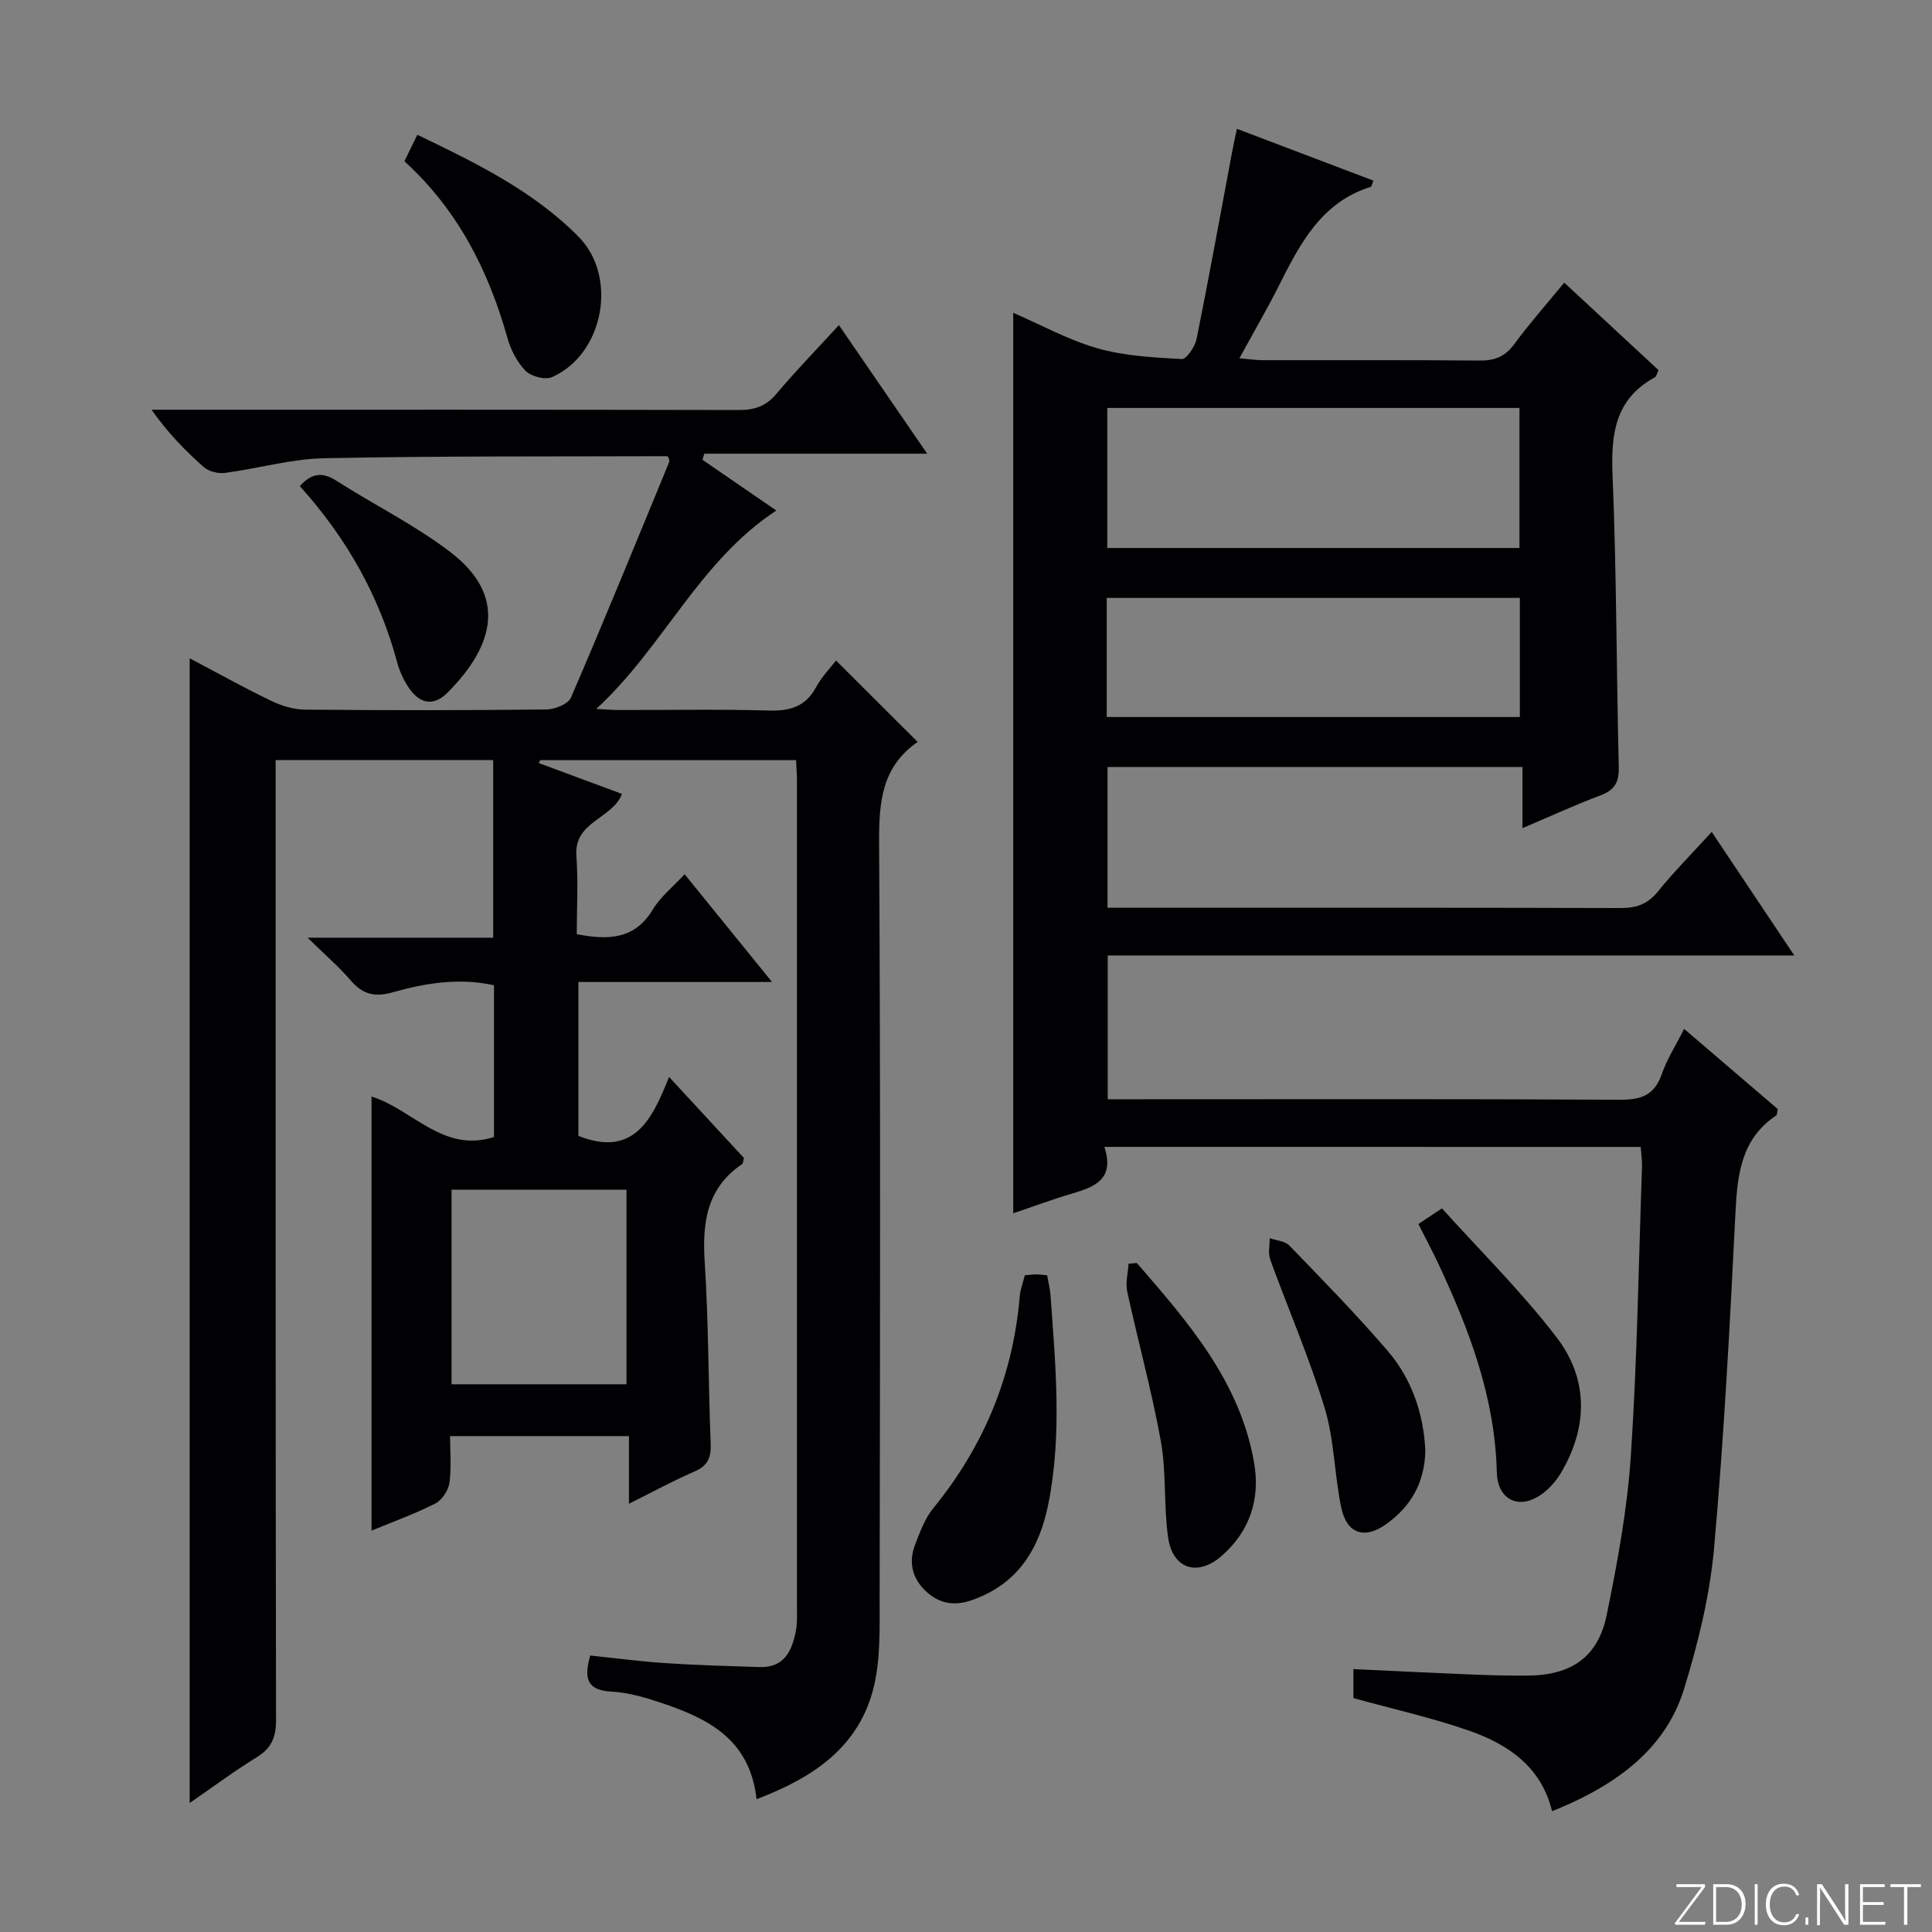
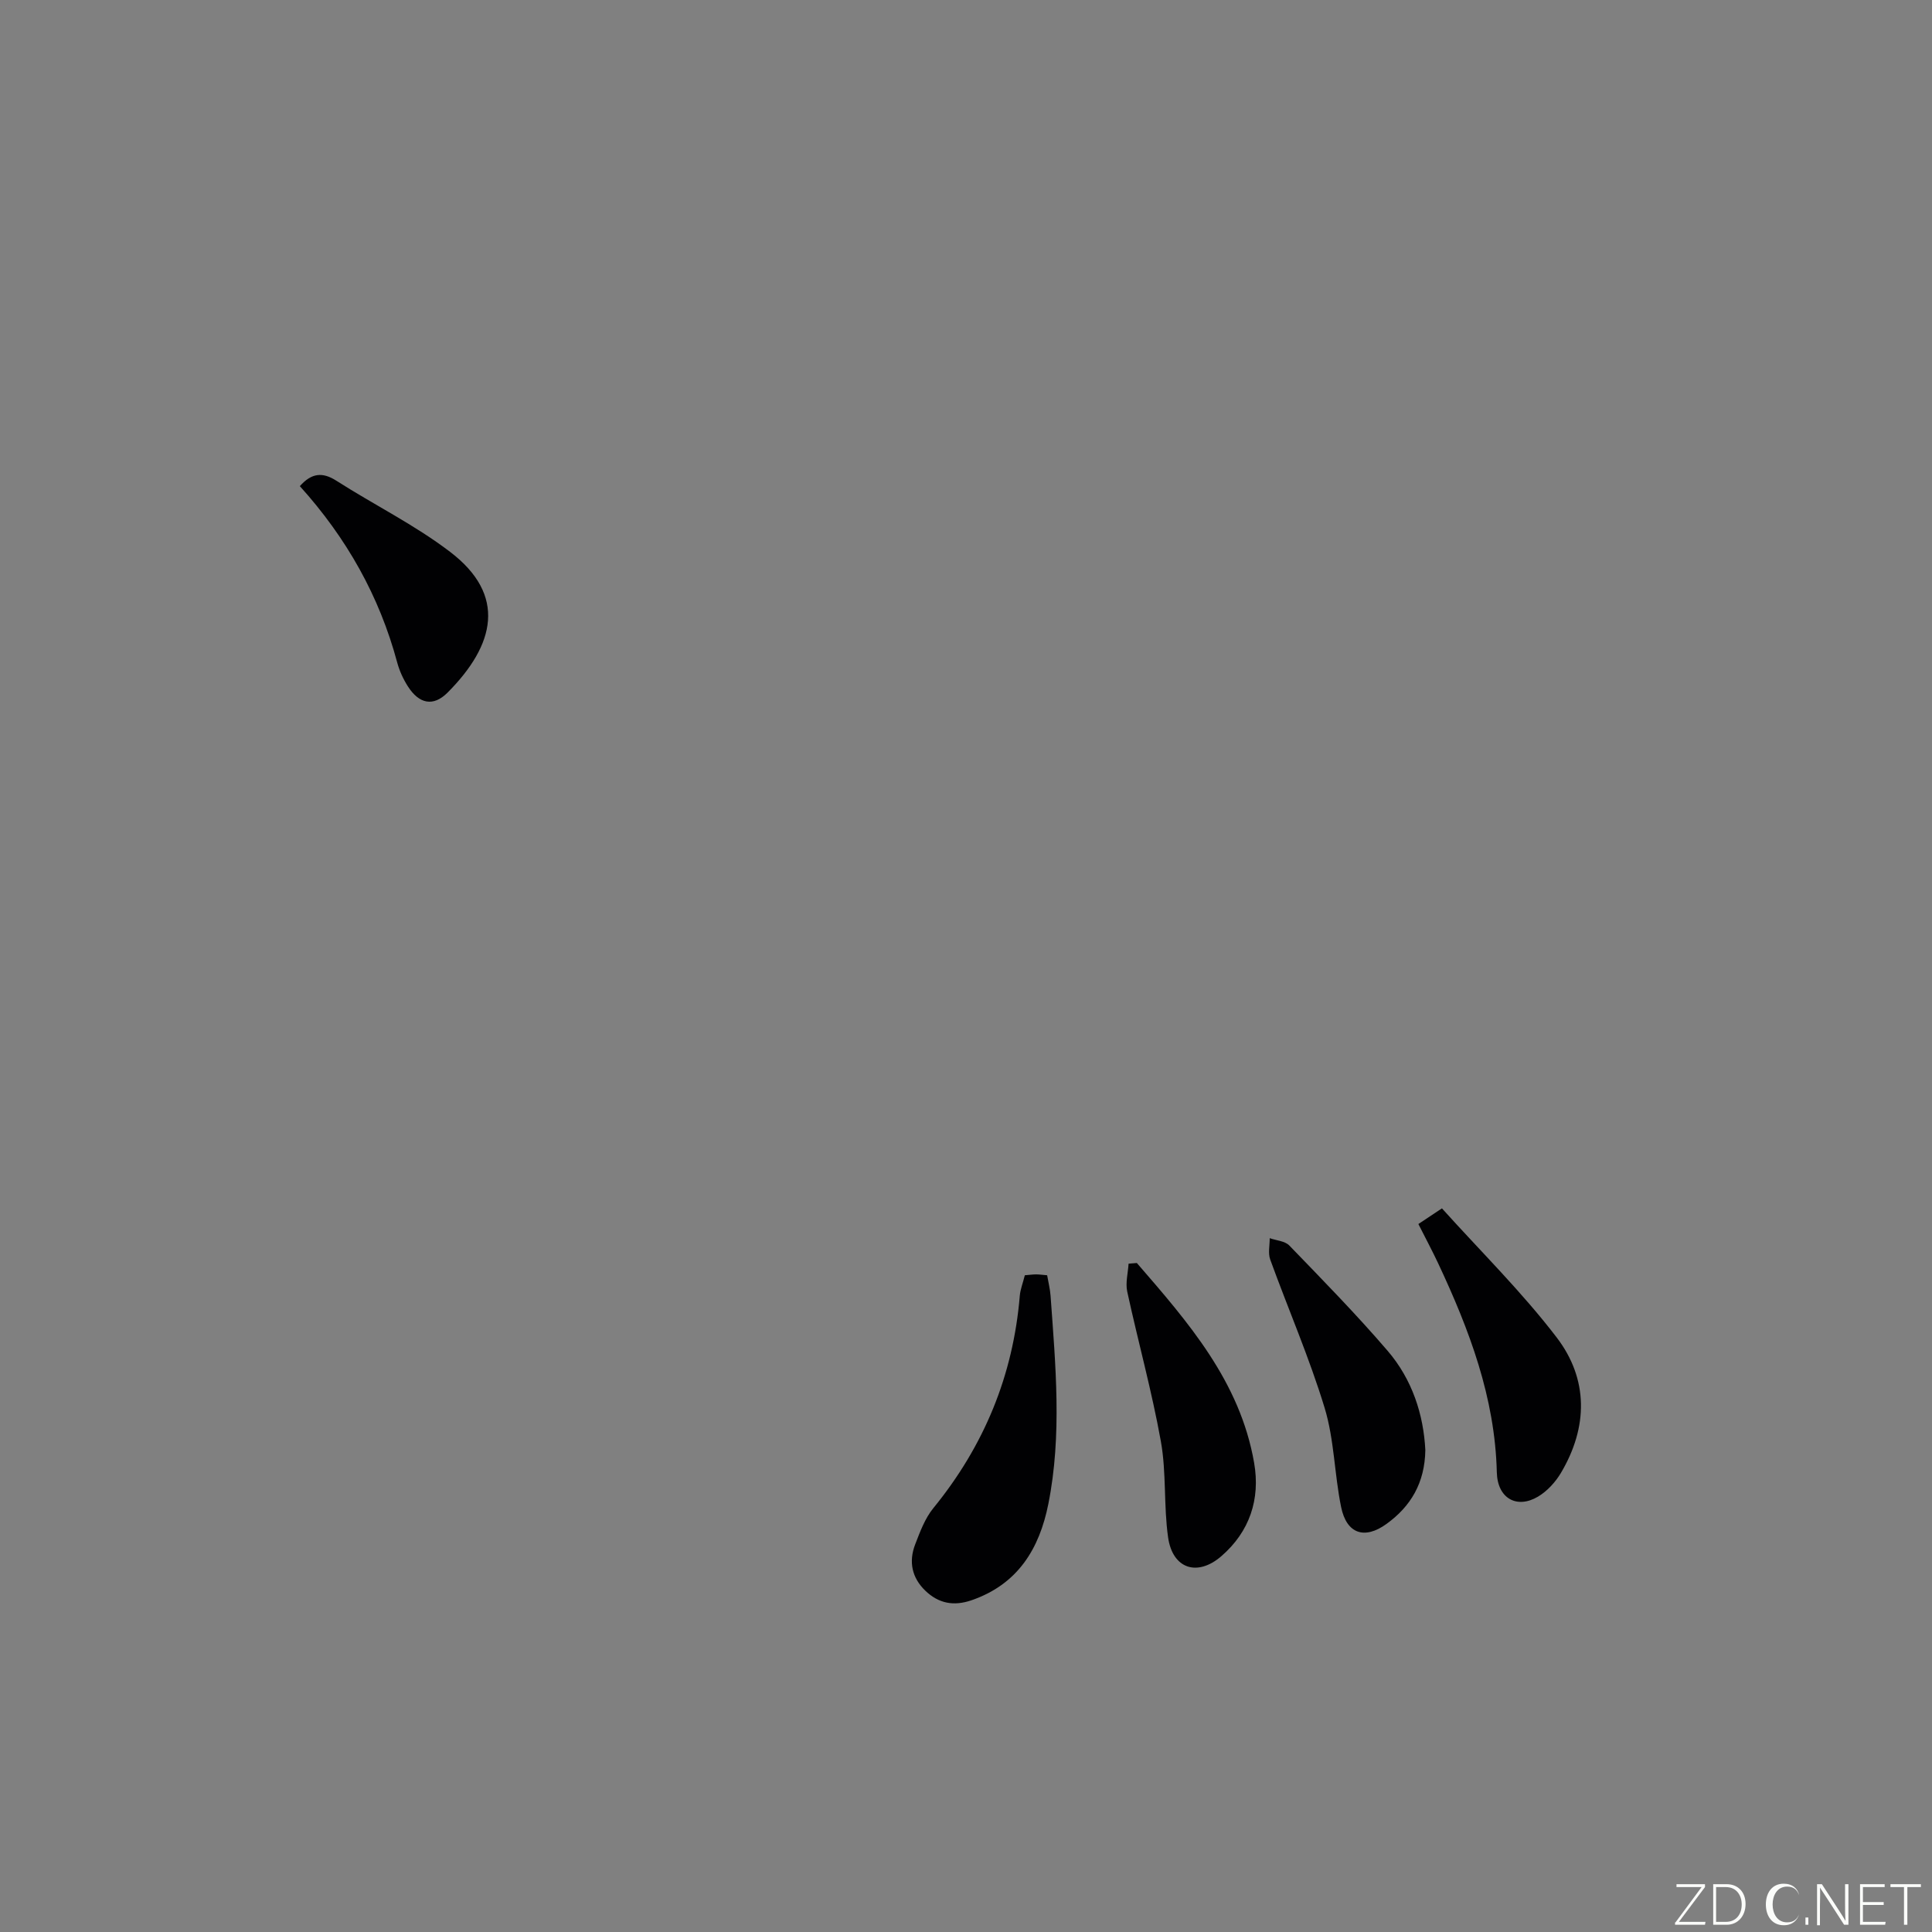
<svg xmlns="http://www.w3.org/2000/svg" enable-background="new 0 0 400 400" viewBox="0 0 400 400">
  <rect x="0" y="0" width="400" height="400" fill="#808080" stroke="none" />
  <g fill="#fbfcfa">
    <path d="m346.9 398 5.4-7.3h-5.2v-.6h5.9v.6l-5.4 7.2h5.5l-.1.6h-6.2v-.5z" />
    <path d="m354.7 390.1h2.8c2.3 0 3.9 1.6 3.9 4.1s-1.6 4.3-3.9 4.3h-2.8zm.6 7.8h2c2.2 0 3.3-1.6 3.3-3.6 0-1.8-1-3.6-3.3-3.6h-2z" />
-     <path d="m363.9 390.1v8.4h-.6v-8.4z" />
-     <path d="m372.5 396.3c-.4 1.3-1.4 2.3-3.2 2.3-2.4 0-3.7-1.9-3.7-4.3 0-2.3 1.2-4.3 3.7-4.3 1.8 0 2.9 1 3.2 2.4h-.6c-.4-1.1-1.1-1.8-2.5-1.8-2.1 0-3 1.9-3 3.7s.9 3.7 3 3.7c1.4 0 2.1-.7 2.5-1.7z" />
+     <path d="m372.5 396.3c-.4 1.3-1.4 2.3-3.2 2.3-2.4 0-3.7-1.9-3.7-4.3 0-2.3 1.2-4.3 3.7-4.3 1.8 0 2.9 1 3.2 2.4c-.4-1.1-1.1-1.8-2.5-1.8-2.1 0-3 1.9-3 3.7s.9 3.7 3 3.7c1.4 0 2.1-.7 2.5-1.7z" />
    <path d="m373.8 398.5v-1.5h.6v1.5z" />
    <path d="m376.2 398.5v-8.4h1c1.3 2 4.4 6.7 4.9 7.6-.1-1.2-.1-2.4-.1-3.8v-3.8h.7v8.4h-.9c-1.2-1.9-4.4-6.8-5-7.7.1 1.1 0 2.3 0 3.9v3.9h-.6z" />
    <path d="m390 394.4h-4.3v3.5h4.7l-.1.6h-5.2v-8.4h5.1v.6h-4.5v3.1h4.3v.7z" />
    <path d="m394.2 390.7h-2.8v-.6h6.3v.6h-2.8v7.8h-.7z" />
  </g>
-   <path d="m156.64 372.5c-1.41-12.59-10.26-16.77-19.87-19.99-3.29-1.1-6.75-2.1-10.18-2.28-5.11-.27-5.73-2.79-4.38-7.47 5.2.54 10.42 1.24 15.66 1.58 6.44.43 12.9.59 19.35.81 5.18.18 6.79-3.39 7.57-7.59.3-1.62.21-3.32.21-4.99.01-56.99.01-113.98 0-170.96 0-1.31-.11-2.61-.18-4.23-17.77 0-35.37 0-52.96 0-.11.2-.21.4-.32.6 5.69 2.11 11.37 4.22 17.23 6.39-1.91 5.14-9.98 5.68-9.44 12.82.41 5.42.08 10.91.08 16.22 6.7 1.31 12.07 1.01 15.75-5.11 1.59-2.63 4.16-4.67 6.58-7.3 5.89 7.26 11.6 14.3 18.1 22.31-14.04 0-26.89 0-40.09 0v31.87c11.43 4.48 15.24-3.27 18.77-12.22 5.58 6.05 10.6 11.48 15.5 16.79-.17.65-.15 1.1-.34 1.24-7.43 5.01-8.31 12.23-7.77 20.49.81 12.45.73 24.95 1.23 37.42.12 2.88-.6 4.57-3.35 5.76-4.4 1.9-8.62 4.21-13.57 6.67 0-4.95 0-9.31 0-14-12.42 0-24.34 0-37.04 0 0 3.17.31 6.47-.13 9.67-.22 1.56-1.53 3.56-2.9 4.27-4.1 2.1-8.47 3.66-13.23 5.63 0-30.23 0-59.8 0-89.88 8.55 2.68 14.81 11.76 25.36 8.39 0-10.18 0-20.62 0-31.42-7.1-1.58-14.12-.49-20.95 1.45-3.77 1.08-6.25.43-8.74-2.47-2.45-2.86-5.34-5.33-8.91-8.83h38.43c0-12.46 0-24.47 0-36.78-14.82 0-29.56 0-45.04 0v5.81c0 64.32-.03 128.64.08 192.96.01 3.58-.96 5.83-4.02 7.71-4.63 2.84-9.01 6.11-13.86 9.45 0-79.2 0-157.78 0-237 5.72 3.02 11.19 6.07 16.83 8.79 2.15 1.04 4.67 1.82 7.04 1.84 16.66.16 33.33.16 49.99-.03 1.76-.02 4.51-1.13 5.09-2.47 6.96-16.16 13.61-32.45 20.31-48.72.11-.26-.06-.63-.09-.93-.12-.12-.23-.33-.34-.32-23.64.08-47.28-.06-70.91.42-6.88.13-13.72 2.13-20.62 3.04-1.4.18-3.33-.29-4.37-1.2-3.86-3.4-7.45-7.1-10.83-11.88h5.07c38.83 0 77.65-.03 116.48.06 3.24.01 5.61-.74 7.77-3.29 4.05-4.8 8.44-9.32 13-14.29 6.05 8.82 11.86 17.28 18.27 26.62-15.92 0-31.03 0-46.14 0-.13.42-.26.84-.39 1.26 5.07 3.48 10.14 6.96 15.3 10.51-16 10.48-23.45 28.38-37.28 41.07 1.55.08 3.09.23 4.64.23 10.33.02 20.67-.19 30.99.11 4.39.13 7.66-.73 9.87-4.82 1.16-2.16 2.96-3.99 4.14-5.54 5.58 5.57 11.08 11.05 16.94 16.9.18-.67.2-.2-.01-.06-7.5 5.15-8.06 12.53-8.01 20.93.31 52.15.19 104.31.11 156.47-.01 6.11.2 12.44-1.22 18.29-2.98 12.26-12.28 18.68-24.26 23.22zm-63.15-126.19v40.29h36.22c0-13.63 0-26.86 0-40.29-12.16 0-24.04 0-36.22 0z" fill="#010103" />
-   <path d="m228.64 237.45c2.16 6.56-1.81 8.23-6.46 9.6-4.26 1.25-8.42 2.81-12.4 4.15 0-62.21 0-124.06 0-186.44 5.64 2.44 11.32 5.6 17.41 7.34 5.6 1.61 11.63 1.91 17.5 2.24.97.05 2.72-2.57 3.05-4.17 2.59-12.83 4.92-25.71 7.33-38.58.27-1.45.6-2.88 1.02-4.92 9.59 3.64 18.91 7.18 28.26 10.73-.29.71-.35 1.22-.55 1.28-10.23 3.2-14.63 11.75-18.99 20.42-2.46 4.88-5.22 9.61-8.2 15.07 1.96.17 3.35.4 4.74.4 15 .03 29.99-.06 44.99.08 3.14.03 5.28-.83 7.18-3.41 3.13-4.26 6.65-8.23 10.34-12.72 6.65 6.17 13.07 12.13 19.52 18.11-.34.69-.44 1.32-.78 1.5-8.2 4.48-9.09 11.69-8.74 20.22.84 20.12.79 40.28 1.29 60.42.08 3.15-.83 4.8-3.8 5.91-5.24 1.96-10.34 4.32-16.14 6.78 0-4.49 0-8.39 0-12.66-28.86 0-57.24 0-85.91 0v29.14h4.74c33.83 0 67.65-.04 101.48.06 3.27.01 5.6-.8 7.71-3.4 3.34-4.12 7.09-7.9 11.16-12.36 5.69 8.51 11.14 16.67 17.1 25.58-47.83 0-94.84 0-142.15 0v29.77h6.02c33.33 0 66.65-.09 99.98.1 4.41.03 7.19-.91 8.71-5.3 1.07-3.09 2.89-5.91 4.63-9.37 6.73 5.76 13.13 11.24 19.39 16.6-.16.73-.13 1.18-.31 1.31-7.18 4.8-8.05 12.03-8.44 19.91-1.16 23.24-2.37 46.5-4.44 69.67-.88 9.82-3.29 19.65-6.2 29.12-3.58 11.67-12.85 19.58-27.35 25.36-2.17-9.11-8.99-13.8-17.05-16.63-7.78-2.73-15.89-4.52-24.07-6.79 0-1.59 0-3.38 0-6 7.99.37 15.88.77 23.77 1.09 4.16.17 8.33.29 12.49.25 8.92-.1 14.41-3.88 16.19-12.58 2.22-10.87 4.26-21.89 4.99-32.94 1.32-19.91 1.61-39.88 2.31-59.83.04-1.28-.16-2.57-.27-4.1-36.92-.01-73.5-.01-111.05-.01zm.61-123.99h85.34c0-9.92 0-19.47 0-29-28.64 0-56.87 0-85.34 0zm-.11 34.99h85.53c0-8.45 0-16.52 0-24.66-28.68 0-57.04 0-85.53 0z" fill="#010103" />
  <path d="m212.18 264.03c1.01-.08 1.66-.18 2.31-.18s1.3.09 2.31.18c.24 1.42.61 2.84.71 4.27 1.03 14.37 2.39 28.77-.46 43.07-1.85 9.28-6.31 16.63-15.89 19.94-3.73 1.29-6.84.66-9.59-1.98-2.79-2.69-3.46-6.02-2.1-9.56 1.01-2.62 2.03-5.4 3.77-7.53 10.49-12.86 16.53-27.45 17.9-44 .12-1.31.63-2.57 1.04-4.21z" fill="#010103" />
-   <path d="m83.73 33.39c.89-1.82 1.67-3.44 2.67-5.49 12.04 5.8 23.93 11.55 33.39 21.12 8.2 8.3 5.21 24.32-5.5 29.06-1.42.63-4.33-.14-5.48-1.31-1.77-1.8-3.08-4.39-3.77-6.86-3.93-14.01-10.33-26.53-21.31-36.52z" fill="#010103" />
  <path d="m295.1 300.21c-.1 6.86-3.06 11.69-8.01 15.28-4.59 3.34-8.3 2.06-9.43-3.49-1.39-6.79-1.41-13.94-3.41-20.51-3.17-10.42-7.55-20.47-11.27-30.73-.47-1.31-.09-2.93-.1-4.41 1.38.49 3.16.58 4.07 1.53 6.91 7.15 13.88 14.26 20.35 21.8 5.1 5.94 7.43 13.22 7.8 20.53z" fill="#010103" />
  <path d="m235.37 261.49c10.63 12.27 21.35 24.52 24.28 41.35 1.32 7.55-.93 14.27-6.76 19.33-5.01 4.35-10.13 2.62-11.05-3.88-.93-6.55-.33-13.35-1.49-19.84-1.87-10.43-4.72-20.67-6.97-31.04-.39-1.82.16-3.85.28-5.78.57-.04 1.14-.09 1.71-.14z" fill="#010103" />
  <path d="m293.66 253.42c1.38-.91 2.58-1.71 4.88-3.24 8 8.89 16.54 17.29 23.75 26.72 6.6 8.63 6.51 18.56.89 28.04-1.14 1.92-2.85 3.79-4.75 4.92-4.35 2.59-8.4.41-8.53-5.04-.38-15.5-5.69-29.5-12.13-43.23-1.2-2.56-2.53-5.04-4.11-8.17z" fill="#010103" />
  <path d="m62.08 100.65c2.42-2.73 4.68-2.97 7.58-1.11 7.8 4.99 16.21 9.13 23.53 14.72 11.77 8.97 9.31 19.26-.52 29.13-2.97 2.98-5.9 2.35-8.22-1.28-.97-1.51-1.75-3.23-2.22-4.97-3.69-13.74-10.47-25.76-20.15-36.49z" fill="#010103" />
</svg>